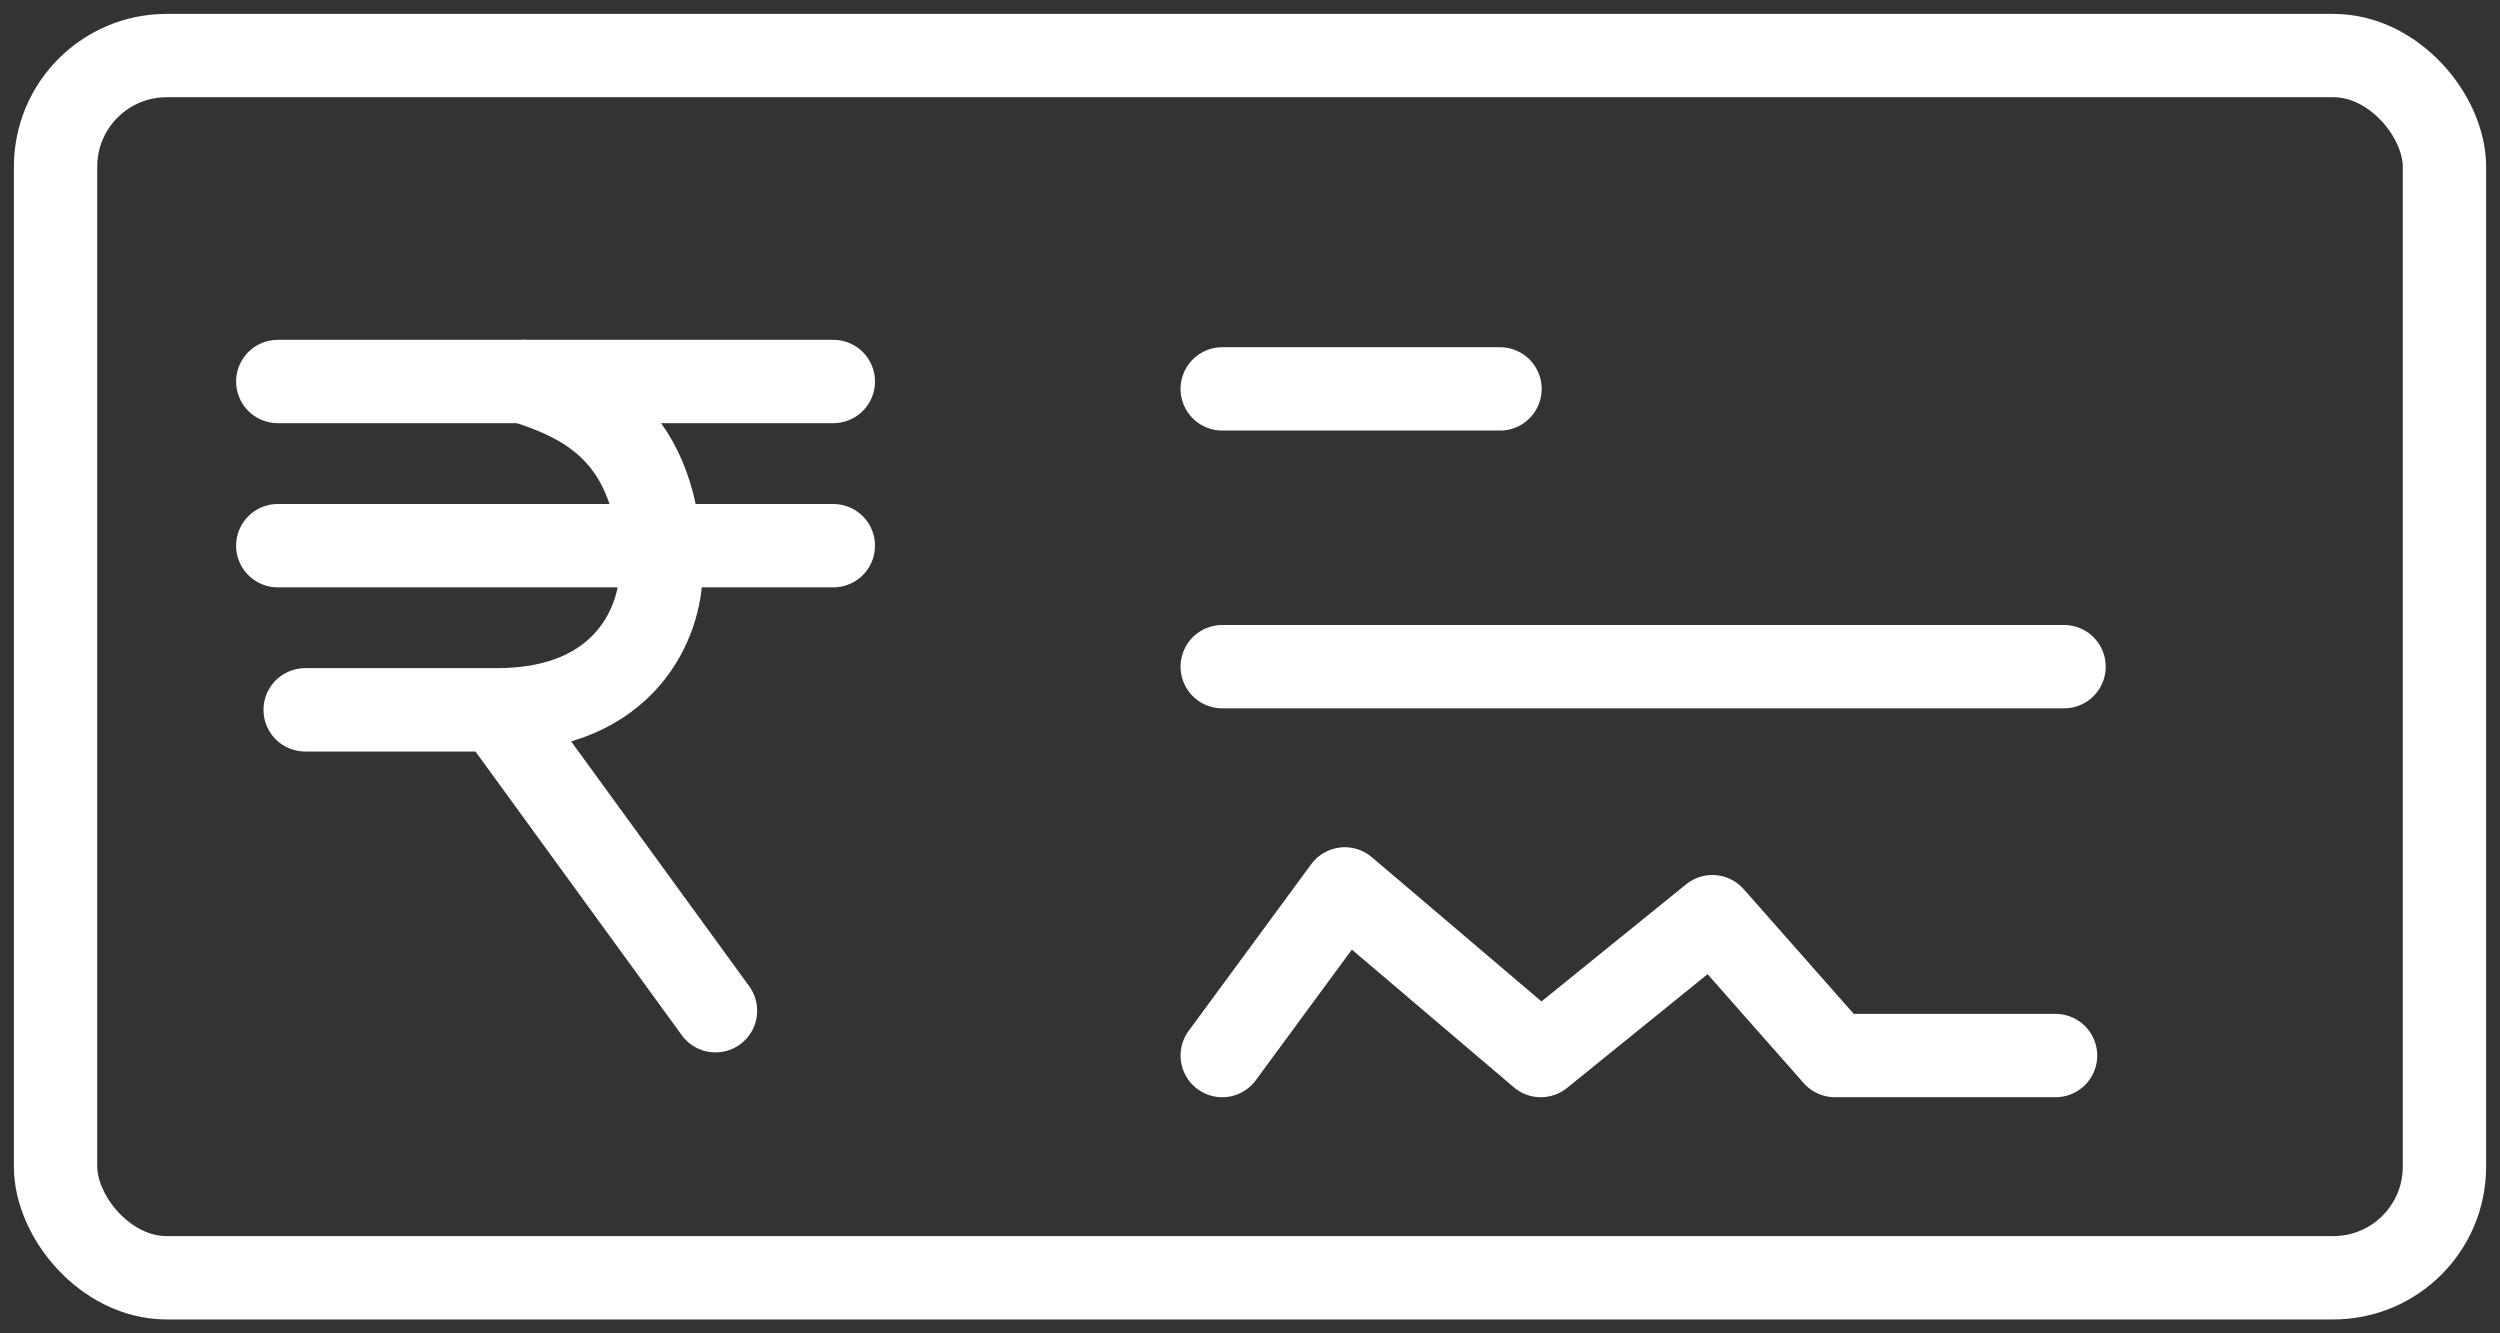
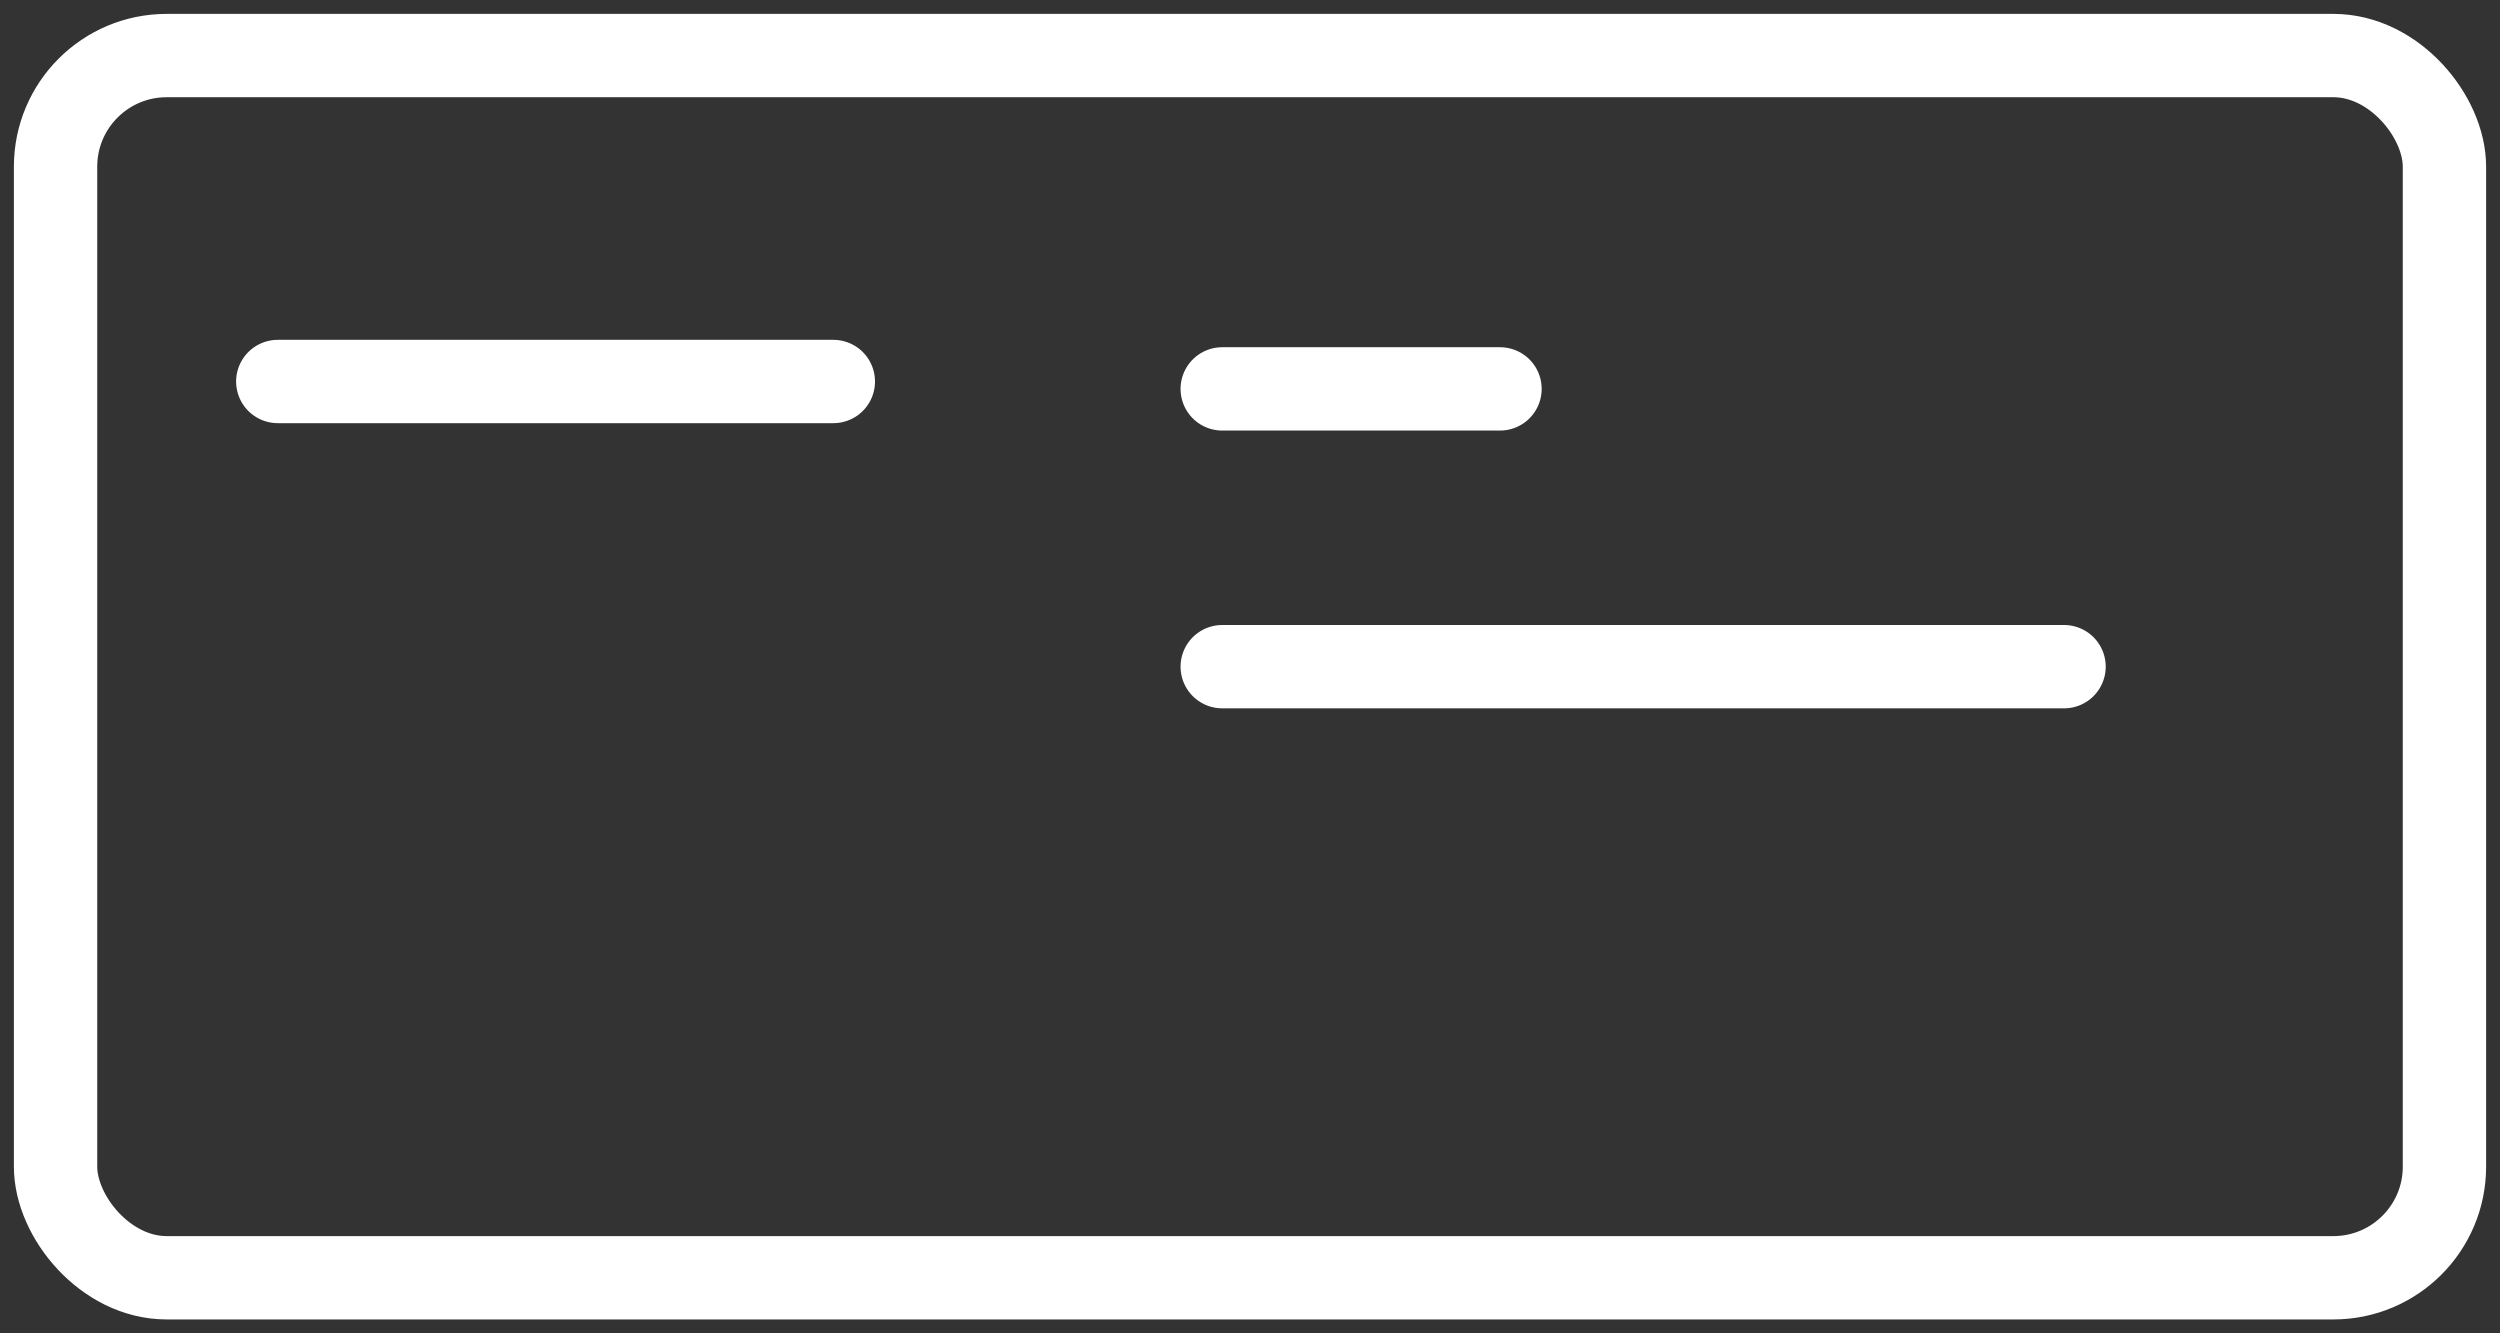
<svg xmlns="http://www.w3.org/2000/svg" width="45" height="24" viewBox="0 0 45 24" fill="none">
  <rect x="0" y="0" width="45" height="24" fill="#333333" stroke="none" />
  <path d="M22 7H27" stroke="white" stroke-width="1.5" stroke-linecap="round" stroke-linejoin="round" />
  <path d="M22 12H37.153" stroke="white" stroke-width="1.5" stroke-linecap="round" stroke-linejoin="round" />
  <rect x="1" y="1" width="43" height="22" rx="2" stroke="white" stroke-width="1.5" stroke-linecap="round" stroke-linejoin="round" />
-   <path d="M5 9.822L15 9.822" stroke="white" stroke-width="1.5" stroke-linecap="round" stroke-linejoin="round" />
  <path d="M5 6.867L15 6.867" stroke="white" stroke-width="1.5" stroke-linecap="round" stroke-linejoin="round" />
-   <path d="M9.432 6.867C10.417 7.196 11.894 7.739 11.894 10.315C11.894 11.135 11.303 12.777 8.94 12.777M8.94 12.777C6.576 12.777 5.657 12.777 5.493 12.777M8.94 12.777L12.879 18.193" stroke="white" stroke-width="1.5" stroke-linecap="round" stroke-linejoin="round" />
-   <path d="M22 19L24.206 16L27.735 19L30.823 16.5L33.029 19H37" stroke="white" stroke-width="1.5" stroke-linecap="round" stroke-linejoin="round" />
</svg>